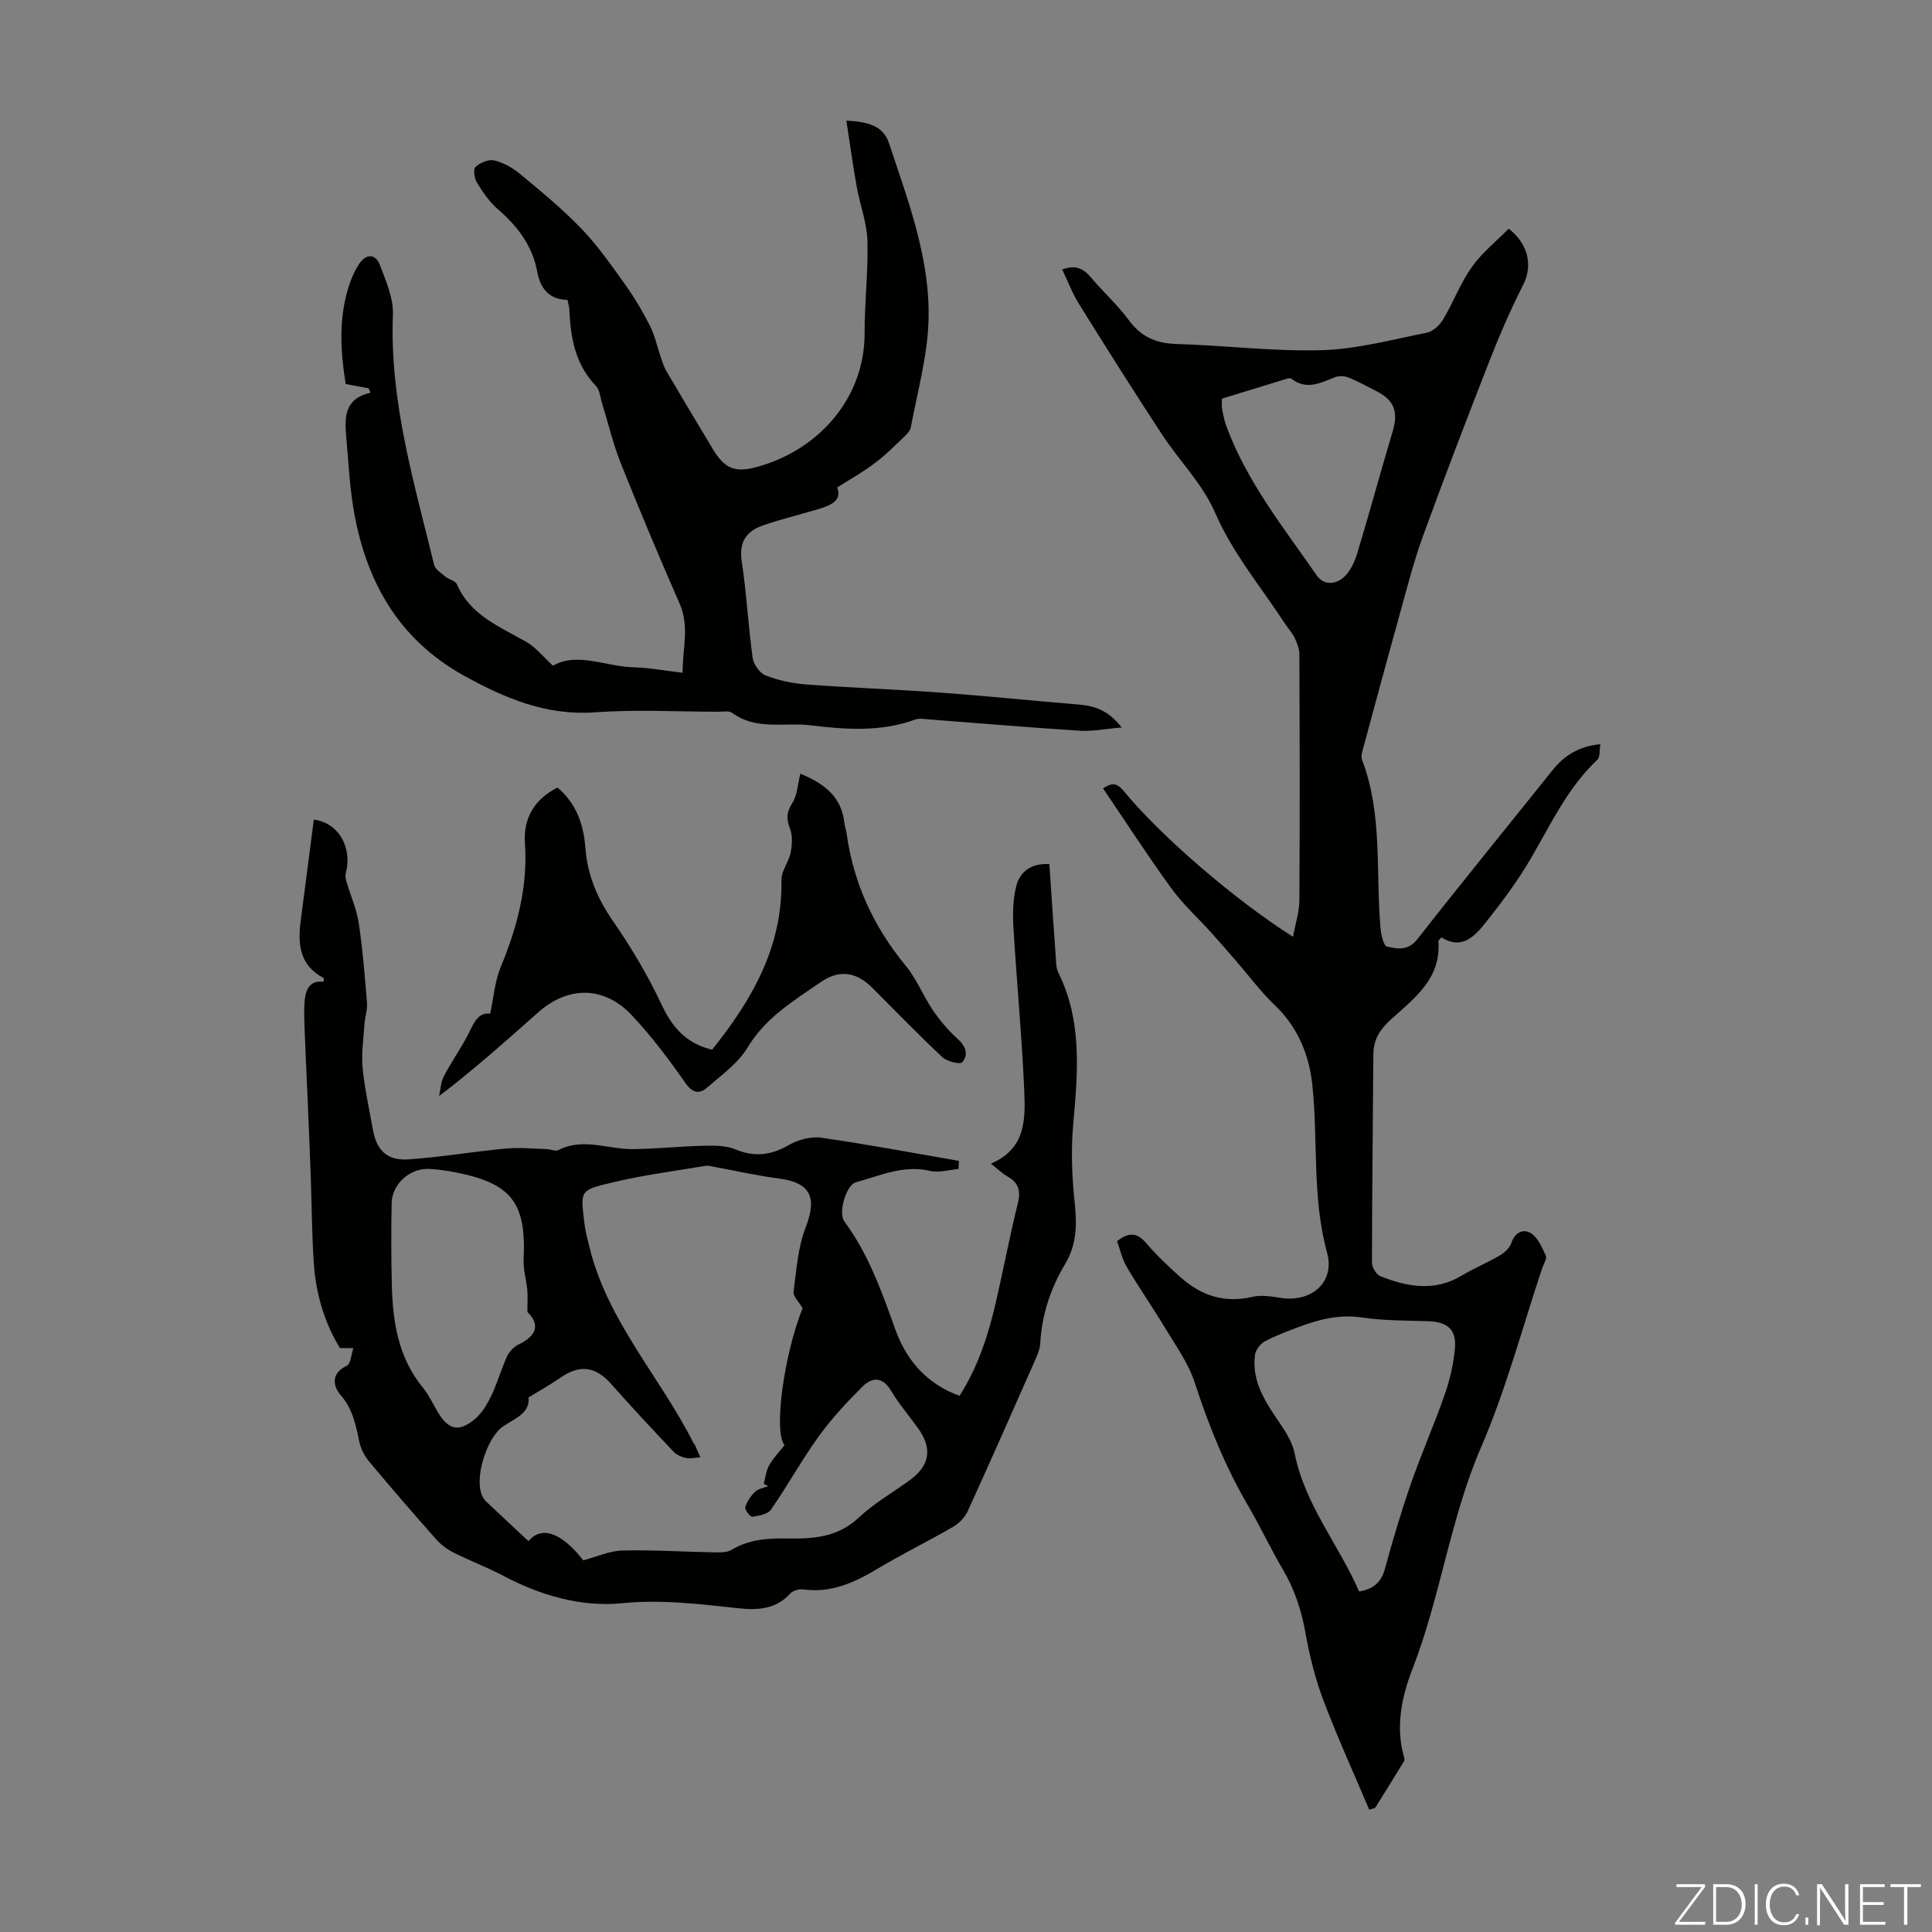
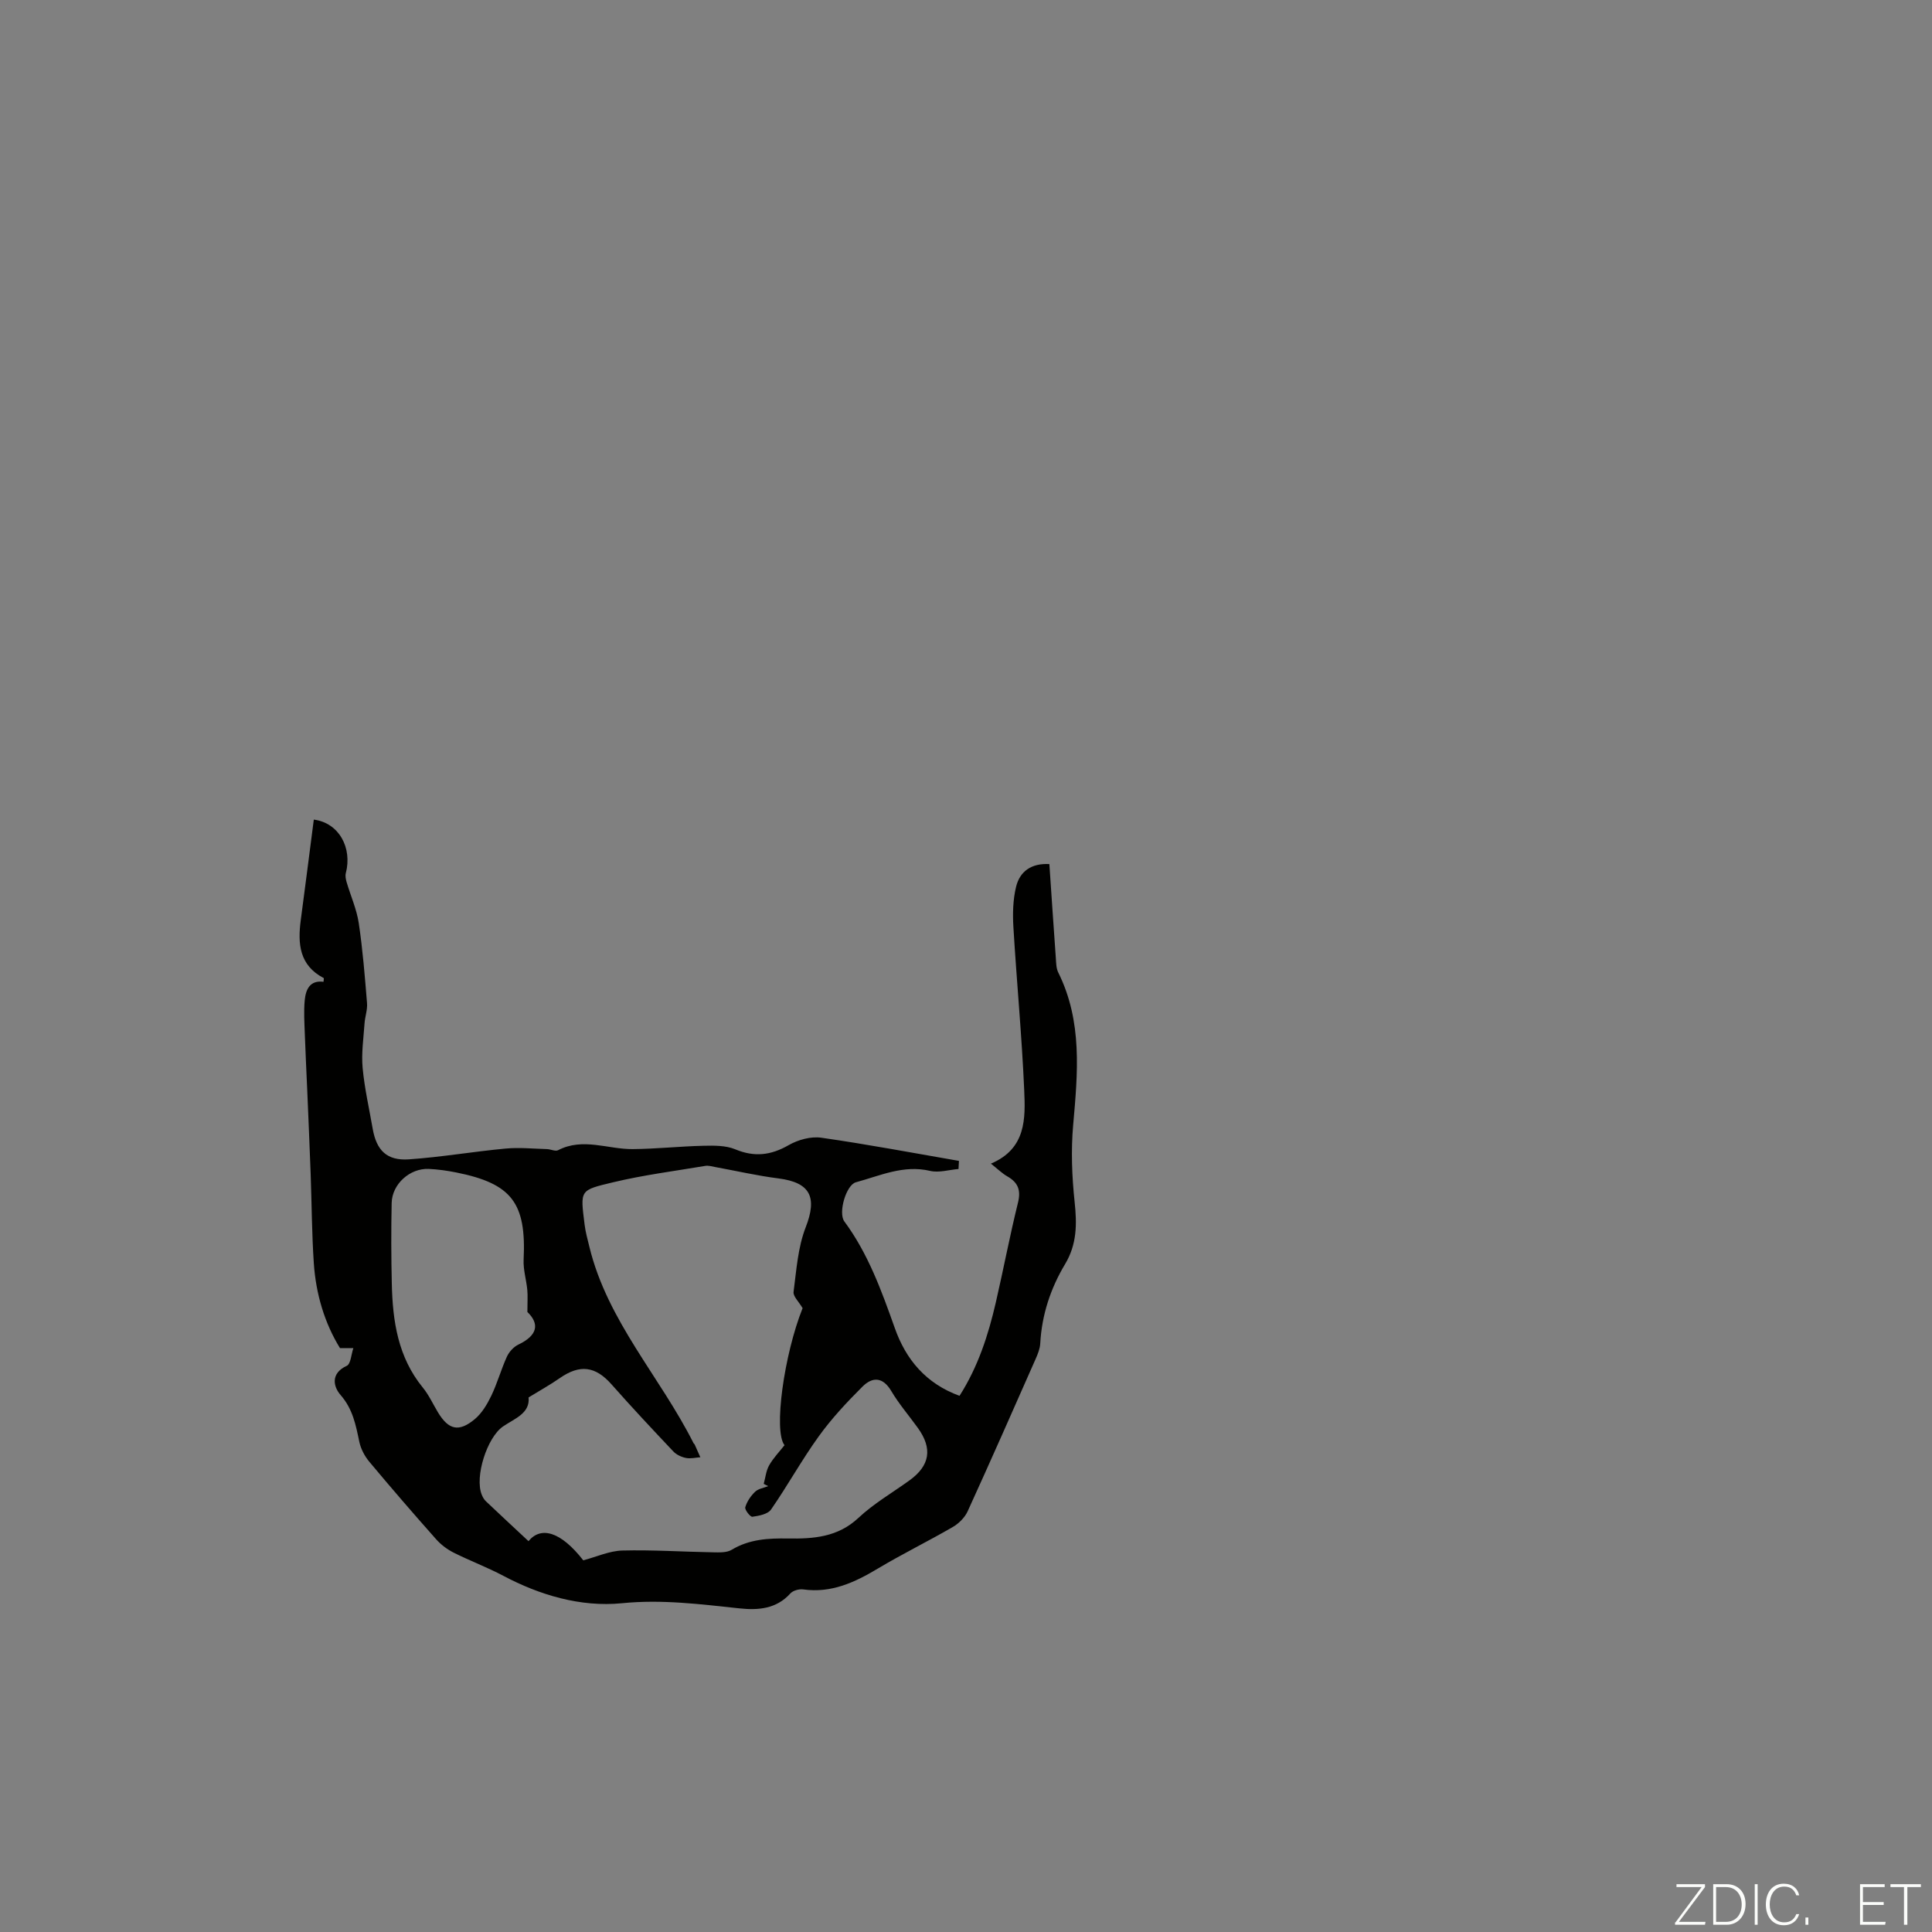
<svg xmlns="http://www.w3.org/2000/svg" enable-background="new 0 0 400 400" viewBox="0 0 400 400">
  <rect x="0" y="0" width="400" height="400" fill="#808080" stroke="none" />
  <g fill="#fbfcfa">
    <path d="m346.9 398 5.4-7.3h-5.2v-.6h5.9v.6l-5.4 7.2h5.5l-.1.6h-6.2v-.5z" />
    <path d="m354.7 390.1h2.8c2.3 0 3.9 1.6 3.9 4.1s-1.6 4.3-3.9 4.3h-2.8zm.6 7.8h2c2.2 0 3.3-1.6 3.3-3.6 0-1.8-1-3.6-3.3-3.6h-2z" />
    <path d="m363.9 390.1v8.4h-.6v-8.4z" />
    <path d="m372.5 396.3c-.4 1.3-1.4 2.3-3.2 2.3-2.4 0-3.7-1.9-3.7-4.3 0-2.3 1.2-4.3 3.7-4.3 1.8 0 2.9 1 3.2 2.4h-.6c-.4-1.1-1.1-1.8-2.5-1.8-2.1 0-3 1.9-3 3.7s.9 3.7 3 3.7c1.4 0 2.1-.7 2.5-1.7z" />
    <path d="m373.8 398.5v-1.5h.6v1.5z" />
-     <path d="m376.2 398.5v-8.4h1c1.3 2 4.4 6.7 4.9 7.6-.1-1.2-.1-2.4-.1-3.8v-3.8h.7v8.4h-.9c-1.2-1.9-4.4-6.8-5-7.7.1 1.1 0 2.3 0 3.9v3.9h-.6z" />
    <path d="m390 394.4h-4.3v3.5h4.7l-.1.6h-5.2v-8.4h5.1v.6h-4.5v3.1h4.3z" />
    <path d="m394.2 390.7h-2.8v-.6h6.3v.6h-2.8v7.8h-.7z" />
  </g>
-   <path d="m283.49 374.7c-3.2-7.57-6.62-15.07-9.53-22.76-1.68-4.46-2.84-9.19-3.68-13.89-.84-4.69-2.26-9.02-4.69-13.13-2.55-4.33-4.68-8.91-7.22-13.25-4.71-8.05-8.15-16.6-11.03-25.46-1.28-3.94-3.84-7.49-6.01-11.1-2.59-4.31-5.47-8.44-8.03-12.77-.98-1.67-1.4-3.66-2.02-5.37 2.5-1.96 4.2-1.75 6.04.41 2.17 2.55 4.63 4.87 7.14 7.1 4.25 3.78 9.09 5.37 14.86 4.01 1.87-.44 3.99-.05 5.95.24 6.31.93 11.16-3.31 9.49-9.37-3.17-11.54-1.81-23.33-3.08-34.94-.65-5.99-2.98-11.75-7.68-16.24-3.02-2.89-5.54-6.3-8.29-9.47-1.59-1.83-3.18-3.67-4.8-5.47-2.81-3.12-5.97-5.98-8.42-9.35-4.86-6.68-9.34-13.63-14.12-20.67 1.39-.84 2.56-1.53 4.2.46 7.81 9.51 23.24 22.75 35.13 30.27.5-2.71 1.3-5.1 1.32-7.51.11-17 .07-34 0-51.01 0-1.14-.5-2.34-1-3.41-.47-1-1.28-1.83-1.89-2.77-4.98-7.64-10.87-14.61-14.6-23.19-2.53-5.83-7.35-10.63-10.91-16.05-5.86-8.94-11.57-17.99-17.22-27.06-1.39-2.23-2.32-4.74-3.48-7.16 2.8-1.04 4.44-.16 5.98 1.68 2.51 3 5.48 5.65 7.79 8.79 2.54 3.46 5.63 4.83 9.87 4.96 10.04.29 20.08 1.56 30.09 1.28 7.29-.21 14.54-2.18 21.76-3.62 1.27-.25 2.66-1.55 3.37-2.74 2.12-3.55 3.58-7.52 5.95-10.86 2.12-2.99 5.11-5.37 7.63-7.93 4.21 3.28 4.92 7.81 3.04 11.53-2.5 4.95-4.75 10.05-6.78 15.22-4.8 12.27-9.53 24.57-14.03 36.95-1.97 5.41-3.37 11.04-4.92 16.6-2.57 9.21-5.05 18.44-7.55 27.67-.17.62-.35 1.39-.14 1.94 4.33 11.3 2.82 23.23 3.84 34.89.12 1.36.63 3.67 1.35 3.83 2.12.48 4.36.92 6.27-1.52 9.18-11.72 18.59-23.25 27.89-34.87 2.4-3 5.3-5.05 10-5.51-.22 1.28-.02 2.67-.62 3.22-6.17 5.81-9.63 13.37-13.81 20.51-2.64 4.51-5.79 8.77-9.05 12.87-2.36 2.97-5.03 6.15-9.4 3.39-.39.46-.66.63-.65.78.61 7.74-4.94 11.8-9.8 16.19-2.21 2-3.64 4.13-3.66 7.17-.1 14.41-.27 28.83-.29 43.24 0 .95.9 2.44 1.74 2.77 5.55 2.2 11.16 3.26 16.76-.08 2.59-1.54 5.4-2.71 8-4.24.97-.57 2.02-1.53 2.35-2.54.74-2.26 2.51-3.02 4.06-2.03 1.45.92 2.31 2.95 3.09 4.65.28.6-.44 1.67-.73 2.51-4.15 12.4-7.49 25.15-12.66 37.1-6.43 14.86-8.39 30.96-14.23 45.96-2.13 5.48-3.55 11.8-1.79 18.05.09.31.22.75.09.97-1.98 3.26-4 6.49-6.02 9.73-.39.14-.81.27-1.22.4zm-2.1-45.2c3.12-.53 4.61-2.01 5.36-4.75 1.61-5.9 3.35-11.77 5.36-17.55 2.16-6.22 4.84-12.27 7.01-18.49 1.06-3.03 1.8-6.25 2.1-9.44.37-4.01-1.51-5.6-5.56-5.73-4.58-.14-9.19-.11-13.7-.77-4.65-.68-8.85.38-13.05 1.96-2.4.91-4.83 1.79-7.08 3.01-.93.51-1.88 1.79-2.01 2.82-.69 5.54 2.24 9.81 5.17 14.12 1.28 1.89 2.6 4 3.04 6.18 2.13 10.72 9.18 18.99 13.36 28.64zm-28.39-246.97c0 .86-.1 1.53.02 2.15.23 1.2.47 2.42.89 3.57 4.24 11.49 11.83 20.96 18.69 30.87 1.5 2.17 4 1.85 5.62.39 1.38-1.24 2.27-3.27 2.83-5.11 2.51-8.27 4.74-16.63 7.24-24.91 1.26-4.15.46-6.6-3.33-8.51-1.89-.96-3.75-2-5.71-2.8-.81-.33-1.96-.42-2.76-.11-3.03 1.16-5.96 2.81-9.13.33-.29-.23-1.06.06-1.57.21-4.26 1.29-8.51 2.6-12.79 3.92z" fill="#010100" />
-   <path d="m198.66 288.99c3.85-6.04 5.96-12.6 7.52-19.36 1.58-6.86 2.89-13.79 4.58-20.62.65-2.63 0-4.2-2.23-5.47-1.03-.59-1.91-1.46-3.37-2.62 7.33-3.11 7.15-9.37 6.89-15.25-.49-11.27-1.57-22.52-2.24-33.78-.16-2.74-.09-5.61.55-8.26.78-3.26 3.22-4.94 6.9-4.73.45 6.55.87 13.01 1.34 19.48.07.99.07 2.09.49 2.94 5.05 10.15 4.05 20.81 3.1 31.58-.47 5.27-.26 10.68.3 15.95.49 4.57.49 8.76-1.97 12.86-3.02 5.04-4.83 10.53-5.15 16.46-.06 1.08-.51 2.17-.95 3.18-4.65 10.53-9.29 21.06-14.07 31.53-.59 1.3-1.82 2.53-3.07 3.26-5.12 2.97-10.46 5.58-15.54 8.62-4.8 2.87-9.63 5.12-15.43 4.31-.86-.12-2.13.23-2.68.84-2.9 3.23-6.71 3.49-10.49 3.09-8.1-.86-16.09-1.9-24.36-1.07-8.6.86-17.1-1.72-24.54-5.66-3.37-1.78-6.88-3.1-10.25-4.78-1.37-.68-2.69-1.67-3.7-2.81-4.68-5.27-9.29-10.61-13.81-16.02-.97-1.16-1.77-2.66-2.08-4.12-.73-3.48-1.34-6.8-3.88-9.71-1.49-1.7-2.16-4.47 1.27-6.05.84-.39.93-2.4 1.37-3.67-.79 0-1.58 0-2.77 0-3.17-5.13-4.99-11.18-5.42-17.59-.41-6.14-.43-12.3-.65-18.45-.21-5.78-.47-11.57-.71-17.35-.16-3.87-.37-7.74-.5-11.61-.08-2.34-.24-4.69-.02-7.01.21-2.21 1.05-4.2 3.89-3.83.02-.4.11-.74.04-.77-5.05-2.64-5.4-7.1-4.75-12 .93-6.94 1.8-13.88 2.7-20.81 5.24.68 7.99 5.86 6.63 11.08-.15.58-.01 1.29.17 1.89.83 2.83 2.08 5.59 2.51 8.48.82 5.48 1.26 11.03 1.71 16.56.11 1.39-.43 2.81-.52 4.23-.21 3.06-.67 6.16-.39 9.18.39 4.22 1.35 8.38 2.08 12.57.78 4.5 2.94 6.67 7.51 6.35 6.68-.46 13.31-1.61 19.99-2.23 2.83-.27 5.72.03 8.58.11.78.02 1.73.52 2.3.23 5.14-2.67 10.3-.19 15.44-.23 4.9-.04 9.79-.58 14.68-.69 2.19-.05 4.6-.08 6.56.73 3.98 1.66 7.38 1.25 11.06-.86 1.94-1.11 4.59-1.85 6.75-1.54 9.54 1.36 19.01 3.16 28.51 4.8-.03.56-.06 1.12-.09 1.68-1.97.16-4.06.82-5.88.39-5.51-1.3-10.36 1-15.37 2.36-2.02.55-3.7 6.32-2.39 8.1 4.93 6.67 7.69 14.33 10.43 22.03 2.3 6.57 6.49 11.56 13.42 14.08zm-32.49-18.15c-.79-1.35-1.99-2.45-1.87-3.37.59-4.5.89-9.21 2.51-13.37 2.42-6.21 1-9.27-5.63-10.12-4.42-.56-8.78-1.57-13.17-2.37-.65-.12-1.34-.33-1.96-.23-6.37 1.07-12.8 1.89-19.07 3.39-7.03 1.69-6.84 1.52-5.94 8.81.19 1.54.62 3.06.99 4.58 3.74 15.38 14.68 26.94 21.57 40.65.05.1.18.15.22.25.4.88.78 1.77 1.18 2.65-1.01.07-2.05.34-3 .14-.93-.19-1.96-.67-2.6-1.35-4.32-4.57-8.62-9.16-12.78-13.87-3.34-3.78-6.55-4.22-10.75-1.29-1.96 1.37-4.07 2.53-6.43 3.98.32 3.33-2.91 4.37-5.32 6.03-3.29 2.28-5.88 10.42-4.38 14.11.2.5.49 1.02.88 1.38 2.92 2.77 5.88 5.51 8.8 8.24 2.6-3.17 6.73-1.95 11.34 3.97 2.76-.73 5.41-1.96 8.09-2.03 6.24-.16 12.5.26 18.75.37 1.31.02 2.85.1 3.88-.52 3.65-2.2 7.58-2.41 11.64-2.34 5.29.08 10.33-.26 14.61-4.27 3.16-2.96 7-5.19 10.54-7.74 4.27-3.07 4.85-6.61 1.75-10.9-1.83-2.54-3.9-4.94-5.49-7.62-1.76-2.98-3.93-2.95-5.97-.91-3.23 3.22-6.38 6.59-9.04 10.28-3.53 4.89-6.45 10.21-9.89 15.17-.67.96-2.51 1.3-3.86 1.49-.43.06-1.62-1.46-1.47-1.97.34-1.18 1.14-2.35 2.04-3.21.66-.64 1.79-.79 2.71-1.16-.31-.16-.62-.31-.93-.47.36-1.29.48-2.72 1.13-3.85.86-1.52 2.13-2.82 3.18-4.16-2.33-2.87-.09-18.8 3.74-28.37zm-56.98.79c0-2.1.1-3.35-.02-4.58-.2-2.09-.86-4.18-.76-6.25.57-11.75-2.45-15.76-13.98-18.06-1.86-.37-3.76-.64-5.65-.73-3.92-.17-7.61 3.14-7.69 7.06-.12 5.59-.1 11.19.03 16.78.18 7.7 1.28 15.14 6.41 21.42 1.26 1.54 2.11 3.42 3.15 5.15 2.19 3.62 4.32 4.15 7.63 1.39 1.47-1.23 2.56-3.08 3.41-4.84 1.25-2.61 2.03-5.45 3.23-8.09.46-1 1.39-2.02 2.36-2.49 3.96-1.88 4.47-4.26 1.88-6.76z" fill="#010100" />
-   <path d="m173.33 100.93c1.08 2.78-1.46 3.76-4.18 4.56-3.74 1.11-7.54 2.03-11.22 3.3-3.43 1.19-4.97 3.45-4.36 7.44 1.01 6.63 1.34 13.36 2.26 20 .19 1.34 1.48 3.14 2.69 3.61 2.65 1.03 5.55 1.66 8.4 1.87 9.23.69 18.49 1.01 27.72 1.68 9.58.7 19.15 1.69 28.73 2.48 3.24.27 6.07 1.16 8.87 4.75-3.4.28-6.08.84-8.71.67-10.38-.66-20.74-1.55-31.11-2.34-.99-.07-2.09-.29-2.97.03-7.08 2.61-14.53 2.06-21.58 1.19-5.35-.66-11.28 1.1-16.24-2.56-.68-.5-1.95-.25-2.95-.25-8.51-.02-17.05-.49-25.51.12-10.05.72-18.57-2.89-26.98-7.52-13.88-7.64-20.65-19.98-23.08-35.08-.76-4.74-.99-9.56-1.42-14.35-.36-4.03-.47-7.97 5.01-9.22-.12-.31-.25-.61-.37-.92-1.44-.27-2.87-.53-4.76-.88-1.02-6.43-1.66-13.85.96-21.16.45-1.25 1.04-2.49 1.76-3.61 1.47-2.27 3.46-2.3 4.4.2 1.24 3.29 2.8 6.84 2.66 10.22-.71 17.87 4.38 34.72 8.52 51.75.23.96 1.45 1.73 2.32 2.46.74.62 2.09.87 2.41 1.61 2.8 6.44 8.86 8.76 14.36 11.91 1.99 1.14 3.52 3.1 5.53 4.94 4.95-2.91 10.87.18 16.75.33 3.22.09 6.42.7 10.09 1.13-.05-4.94 1.47-9.54-.61-14.29-4.21-9.61-8.28-19.29-12.17-29.03-1.6-4-2.59-8.25-3.87-12.38-.39-1.26-.49-2.85-1.32-3.71-4.26-4.44-5.23-9.93-5.48-15.71-.03-.66-.24-1.31-.39-2.09-3.83-.03-5.63-2.42-6.25-5.77-1.01-5.48-4.11-9.49-8.21-13.04-1.73-1.5-3.09-3.51-4.3-5.48-.53-.87-.78-2.77-.28-3.23.95-.87 2.68-1.62 3.84-1.35 1.87.43 3.76 1.47 5.26 2.71 4.39 3.64 8.84 7.28 12.78 11.38 3.38 3.51 6.21 7.57 9.06 11.55 1.95 2.72 3.67 5.63 5.18 8.61 1.02 2 1.47 4.28 2.21 6.42.36 1.03.68 2.11 1.23 3.04 3.17 5.4 6.4 10.76 9.62 16.13 2.34 3.9 4.52 4.85 8.91 3.68 12.67-3.38 22.52-14.06 22.47-27.83-.02-6.36.77-12.73.58-19.08-.11-3.72-1.54-7.39-2.21-11.12-.79-4.44-1.41-8.92-2.15-13.72 4.39.19 7.63 1.06 8.8 4.59 4 12.09 8.68 24.17 8.2 37.11-.27 7.3-2.3 14.53-3.65 21.78-.14.77-.9 1.51-1.52 2.1-1.86 1.78-3.68 3.63-5.73 5.16-2.32 1.81-4.91 3.25-8 5.21z" fill="#010100" />
-   <path d="m147.43 217.33c8.23-10.25 14.63-21.29 14.36-35.16-.04-1.86 1.52-3.69 1.9-5.62.32-1.63.43-3.55-.14-5.04-.77-2-.72-3.35.48-5.23 1.06-1.65 1.13-3.94 1.67-6.1 4.85 2.01 8.48 4.67 9.1 10.07.09.77.37 1.52.48 2.3 1.42 10.33 5.62 19.37 12.26 27.42 2.25 2.73 3.58 6.19 5.58 9.14 1.46 2.15 3.18 4.2 5.11 5.94 1.72 1.55 2.35 3.26.99 4.88-.42.5-3.16-.16-4.11-1.05-4.98-4.67-9.73-9.58-14.56-14.41-3.23-3.23-6.77-3.81-10.64-1.13-5.56 3.85-11.38 7.31-15.09 13.48-1.98 3.3-5.45 5.77-8.45 8.37-1.65 1.42-3.03 1.09-4.52-1.05-3.38-4.85-6.98-9.61-11.02-13.92-5.7-6.09-13.15-6.15-19.37-.65-6.61 5.84-13.16 11.74-20.54 17.35.3-1.36.33-2.85.95-4.04 1.43-2.76 3.22-5.33 4.71-8.06 1.33-2.42 2.1-5.35 4.9-4.94.75-3.46.98-6.76 2.18-9.66 3.44-8.27 5.64-16.65 5.02-25.73-.35-5.08 1.98-9.04 6.74-11.43 3.95 3.31 5.42 7.72 5.78 12.49.43 5.64 2.46 10.44 5.68 15.1 3.8 5.48 7.25 11.3 10.09 17.33 2.19 4.67 5.02 8.03 10.46 9.35z" fill="#010100" />
+   <path d="m198.66 288.99c3.85-6.04 5.96-12.6 7.52-19.36 1.58-6.86 2.89-13.79 4.58-20.62.65-2.63 0-4.2-2.23-5.47-1.03-.59-1.91-1.46-3.37-2.62 7.33-3.11 7.15-9.37 6.89-15.25-.49-11.27-1.57-22.52-2.24-33.78-.16-2.74-.09-5.61.55-8.26.78-3.26 3.22-4.94 6.9-4.73.45 6.55.87 13.01 1.34 19.48.07.99.07 2.09.49 2.94 5.05 10.15 4.05 20.81 3.1 31.58-.47 5.27-.26 10.68.3 15.95.49 4.57.49 8.76-1.97 12.86-3.02 5.04-4.83 10.53-5.15 16.46-.06 1.08-.51 2.17-.95 3.18-4.65 10.53-9.29 21.06-14.07 31.53-.59 1.3-1.82 2.53-3.07 3.26-5.12 2.97-10.46 5.58-15.54 8.62-4.8 2.87-9.63 5.12-15.43 4.31-.86-.12-2.13.23-2.68.84-2.9 3.23-6.71 3.49-10.49 3.09-8.1-.86-16.09-1.9-24.36-1.07-8.6.86-17.1-1.72-24.54-5.66-3.37-1.78-6.88-3.1-10.25-4.78-1.37-.68-2.69-1.67-3.7-2.81-4.68-5.27-9.29-10.61-13.81-16.02-.97-1.16-1.77-2.66-2.08-4.12-.73-3.48-1.34-6.8-3.88-9.71-1.49-1.7-2.16-4.47 1.27-6.05.84-.39.93-2.4 1.37-3.67-.79 0-1.58 0-2.77 0-3.17-5.13-4.99-11.18-5.42-17.59-.41-6.14-.43-12.3-.65-18.45-.21-5.78-.47-11.57-.71-17.35-.16-3.87-.37-7.74-.5-11.61-.08-2.34-.24-4.69-.02-7.01.21-2.21 1.05-4.2 3.89-3.83.02-.4.11-.74.04-.77-5.05-2.64-5.4-7.1-4.75-12 .93-6.94 1.8-13.88 2.7-20.81 5.24.68 7.99 5.86 6.63 11.08-.15.58-.01 1.29.17 1.89.83 2.83 2.08 5.59 2.51 8.48.82 5.48 1.26 11.03 1.71 16.56.11 1.39-.43 2.81-.52 4.23-.21 3.06-.67 6.16-.39 9.18.39 4.22 1.35 8.38 2.08 12.57.78 4.5 2.94 6.67 7.51 6.35 6.68-.46 13.31-1.61 19.99-2.23 2.83-.27 5.72.03 8.58.11.78.02 1.73.52 2.3.23 5.14-2.67 10.3-.19 15.44-.23 4.9-.04 9.79-.58 14.68-.69 2.19-.05 4.6-.08 6.56.73 3.98 1.66 7.38 1.25 11.06-.86 1.94-1.11 4.59-1.85 6.75-1.54 9.54 1.36 19.01 3.16 28.51 4.8-.03.56-.06 1.12-.09 1.68-1.97.16-4.06.82-5.88.39-5.51-1.3-10.36 1-15.37 2.36-2.02.55-3.7 6.32-2.39 8.1 4.93 6.67 7.69 14.33 10.43 22.03 2.3 6.57 6.49 11.56 13.42 14.08zm-32.49-18.15c-.79-1.35-1.99-2.45-1.87-3.37.59-4.5.89-9.21 2.51-13.37 2.42-6.21 1-9.27-5.63-10.12-4.42-.56-8.78-1.57-13.17-2.37-.65-.12-1.34-.33-1.96-.23-6.37 1.07-12.8 1.89-19.07 3.39-7.03 1.69-6.84 1.52-5.94 8.81.19 1.54.62 3.06.99 4.58 3.74 15.38 14.68 26.94 21.57 40.65.05.1.18.15.22.25.4.88.78 1.77 1.18 2.65-1.01.07-2.05.34-3 .14-.93-.19-1.96-.67-2.6-1.35-4.32-4.57-8.62-9.16-12.78-13.87-3.34-3.78-6.55-4.22-10.75-1.29-1.96 1.37-4.07 2.53-6.43 3.98.32 3.33-2.91 4.37-5.32 6.03-3.29 2.28-5.88 10.42-4.38 14.11.2.5.49 1.02.88 1.38 2.92 2.77 5.88 5.51 8.8 8.24 2.6-3.17 6.73-1.95 11.34 3.97 2.76-.73 5.41-1.96 8.09-2.03 6.24-.16 12.5.26 18.75.37 1.31.02 2.85.1 3.88-.52 3.65-2.2 7.58-2.41 11.64-2.34 5.29.08 10.33-.26 14.61-4.27 3.16-2.96 7-5.19 10.54-7.74 4.27-3.07 4.85-6.61 1.75-10.9-1.83-2.54-3.9-4.94-5.49-7.62-1.76-2.98-3.93-2.95-5.97-.91-3.23 3.22-6.38 6.59-9.04 10.28-3.53 4.89-6.45 10.21-9.89 15.17-.67.96-2.51 1.3-3.86 1.49-.43.06-1.62-1.46-1.47-1.97.34-1.18 1.14-2.35 2.04-3.21.66-.64 1.79-.79 2.71-1.16-.31-.16-.62-.31-.93-.47.36-1.29.48-2.72 1.13-3.85.86-1.52 2.13-2.82 3.18-4.16-2.33-2.87-.09-18.8 3.74-28.37zm-56.98.79c0-2.1.1-3.35-.02-4.58-.2-2.09-.86-4.18-.76-6.25.57-11.75-2.45-15.76-13.98-18.06-1.86-.37-3.76-.64-5.65-.73-3.92-.17-7.61 3.14-7.69 7.06-.12 5.59-.1 11.19.03 16.78.18 7.7 1.28 15.14 6.41 21.42 1.26 1.54 2.11 3.42 3.15 5.15 2.19 3.62 4.32 4.15 7.63 1.39 1.47-1.23 2.56-3.08 3.41-4.84 1.25-2.61 2.03-5.45 3.23-8.09.46-1 1.39-2.02 2.36-2.49 3.96-1.88 4.47-4.26 1.88-6.76" fill="#010100" />
</svg>